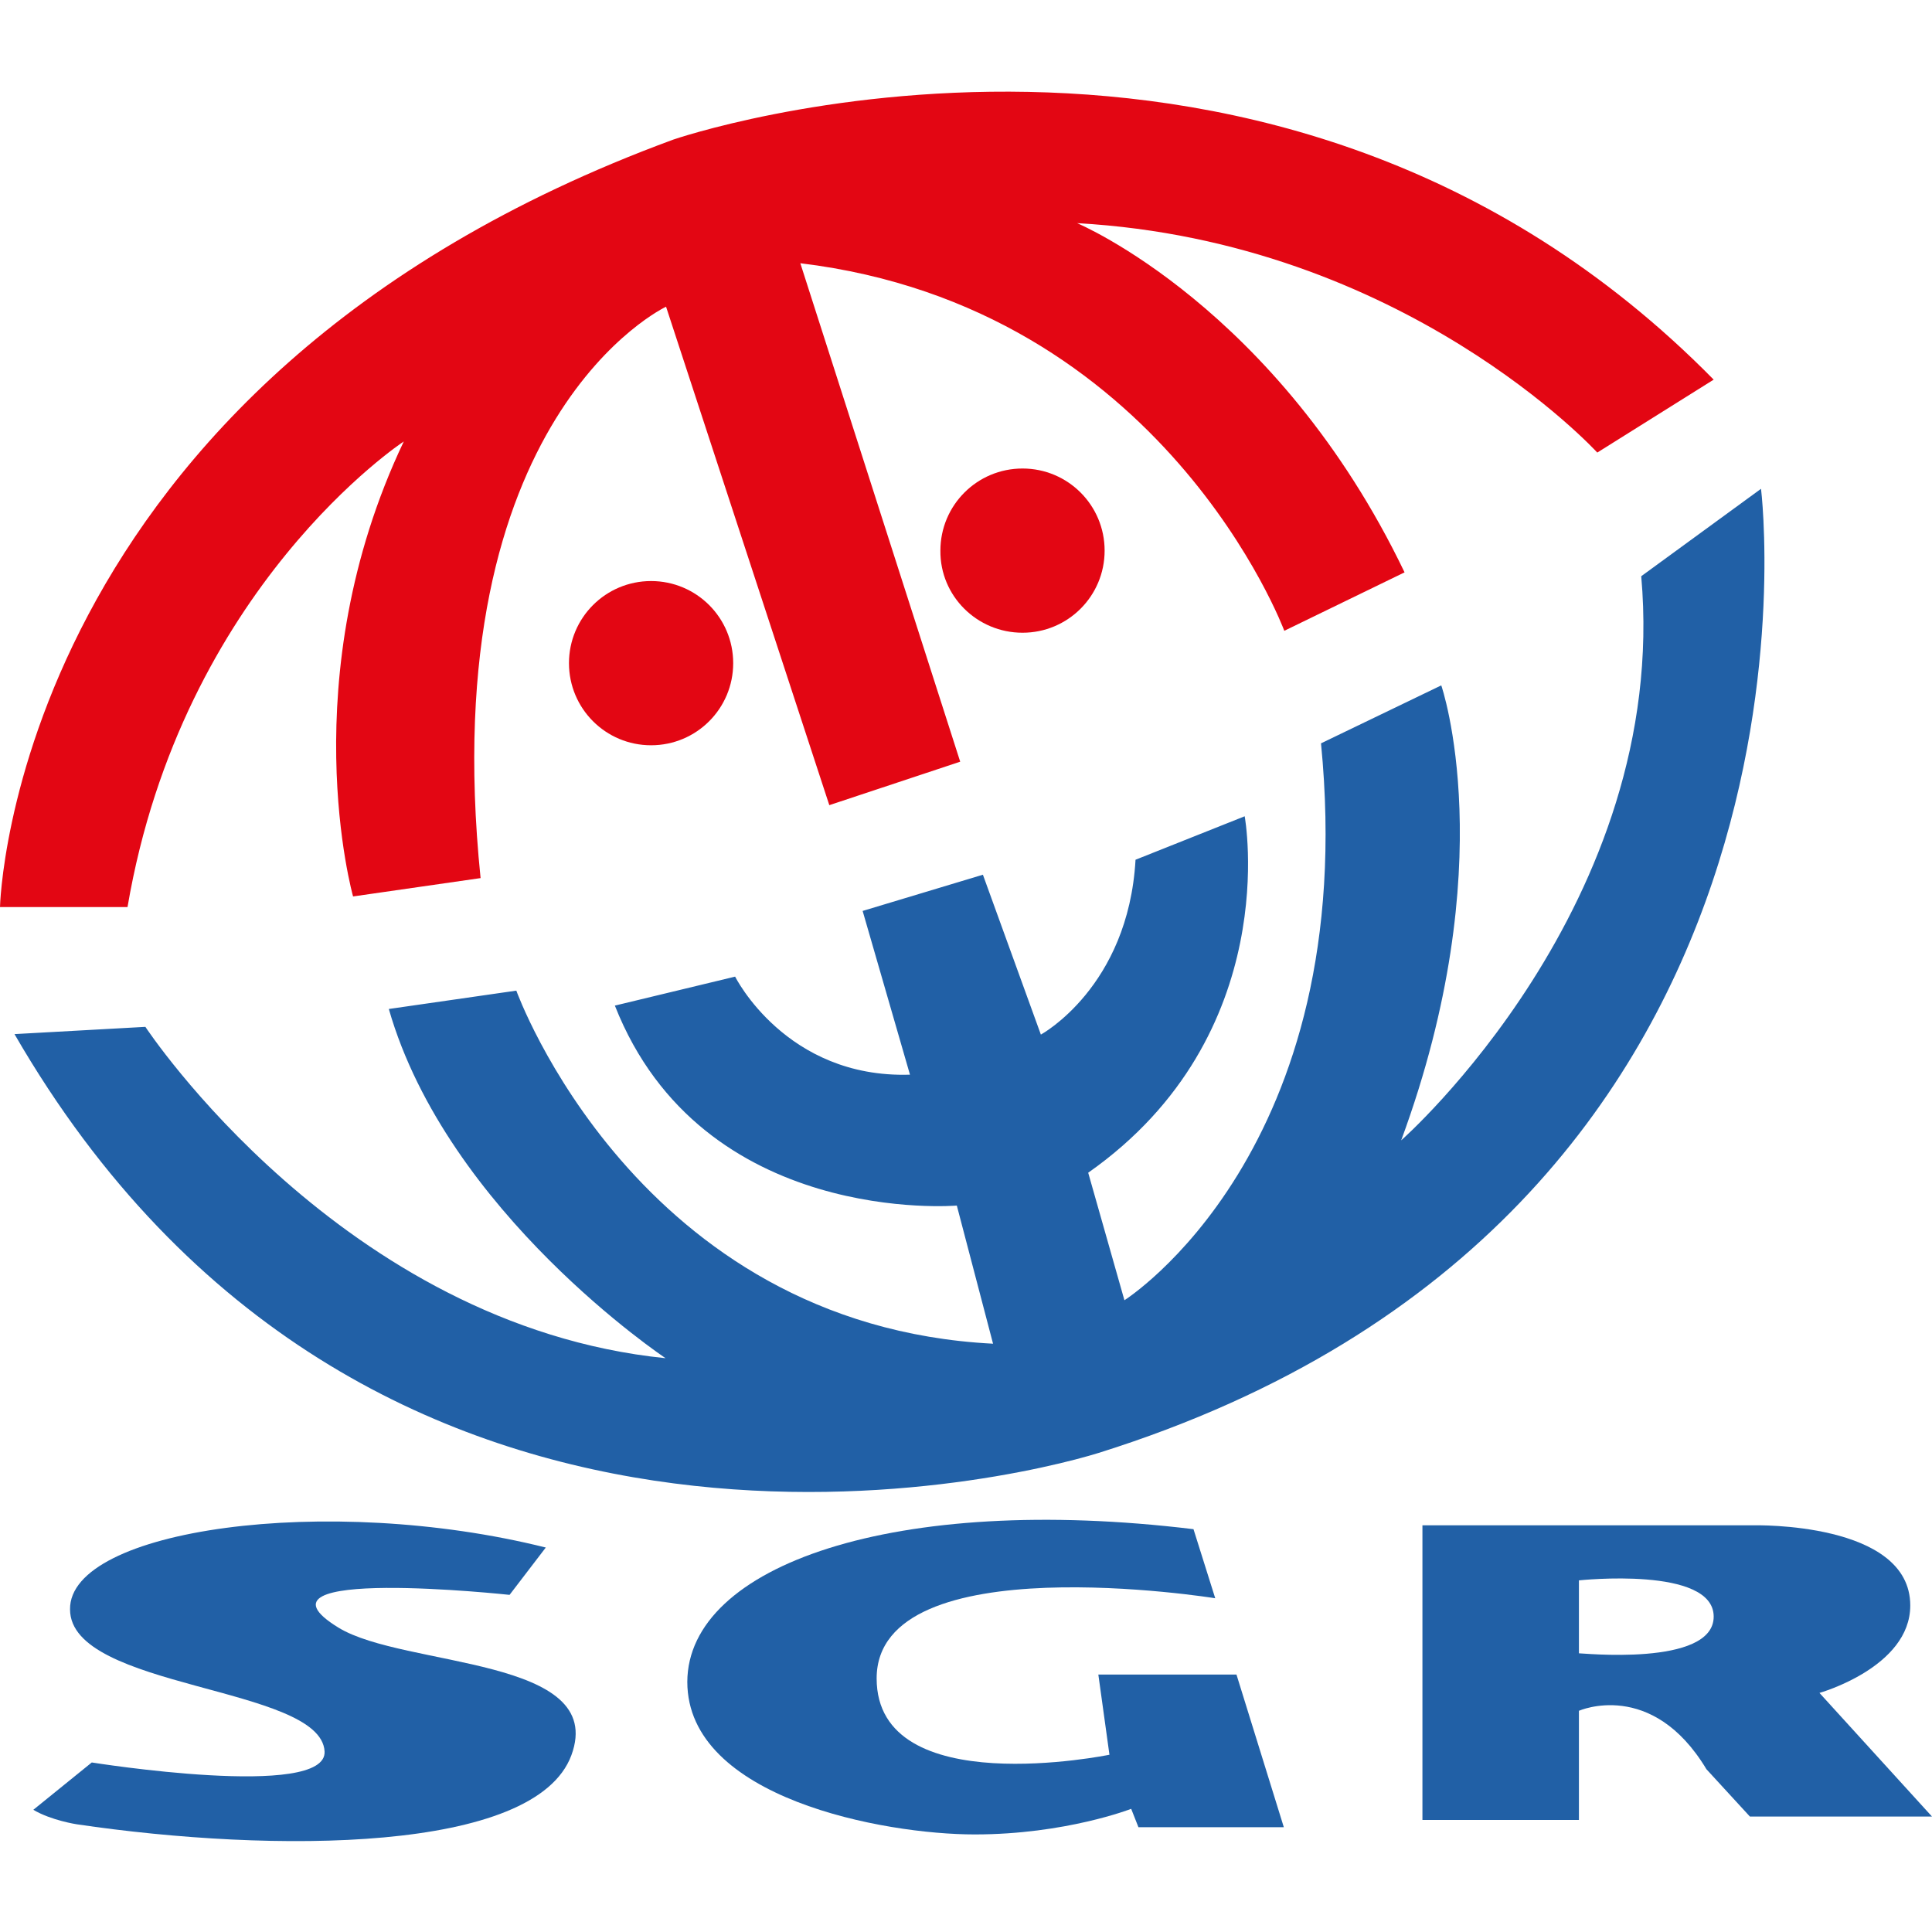
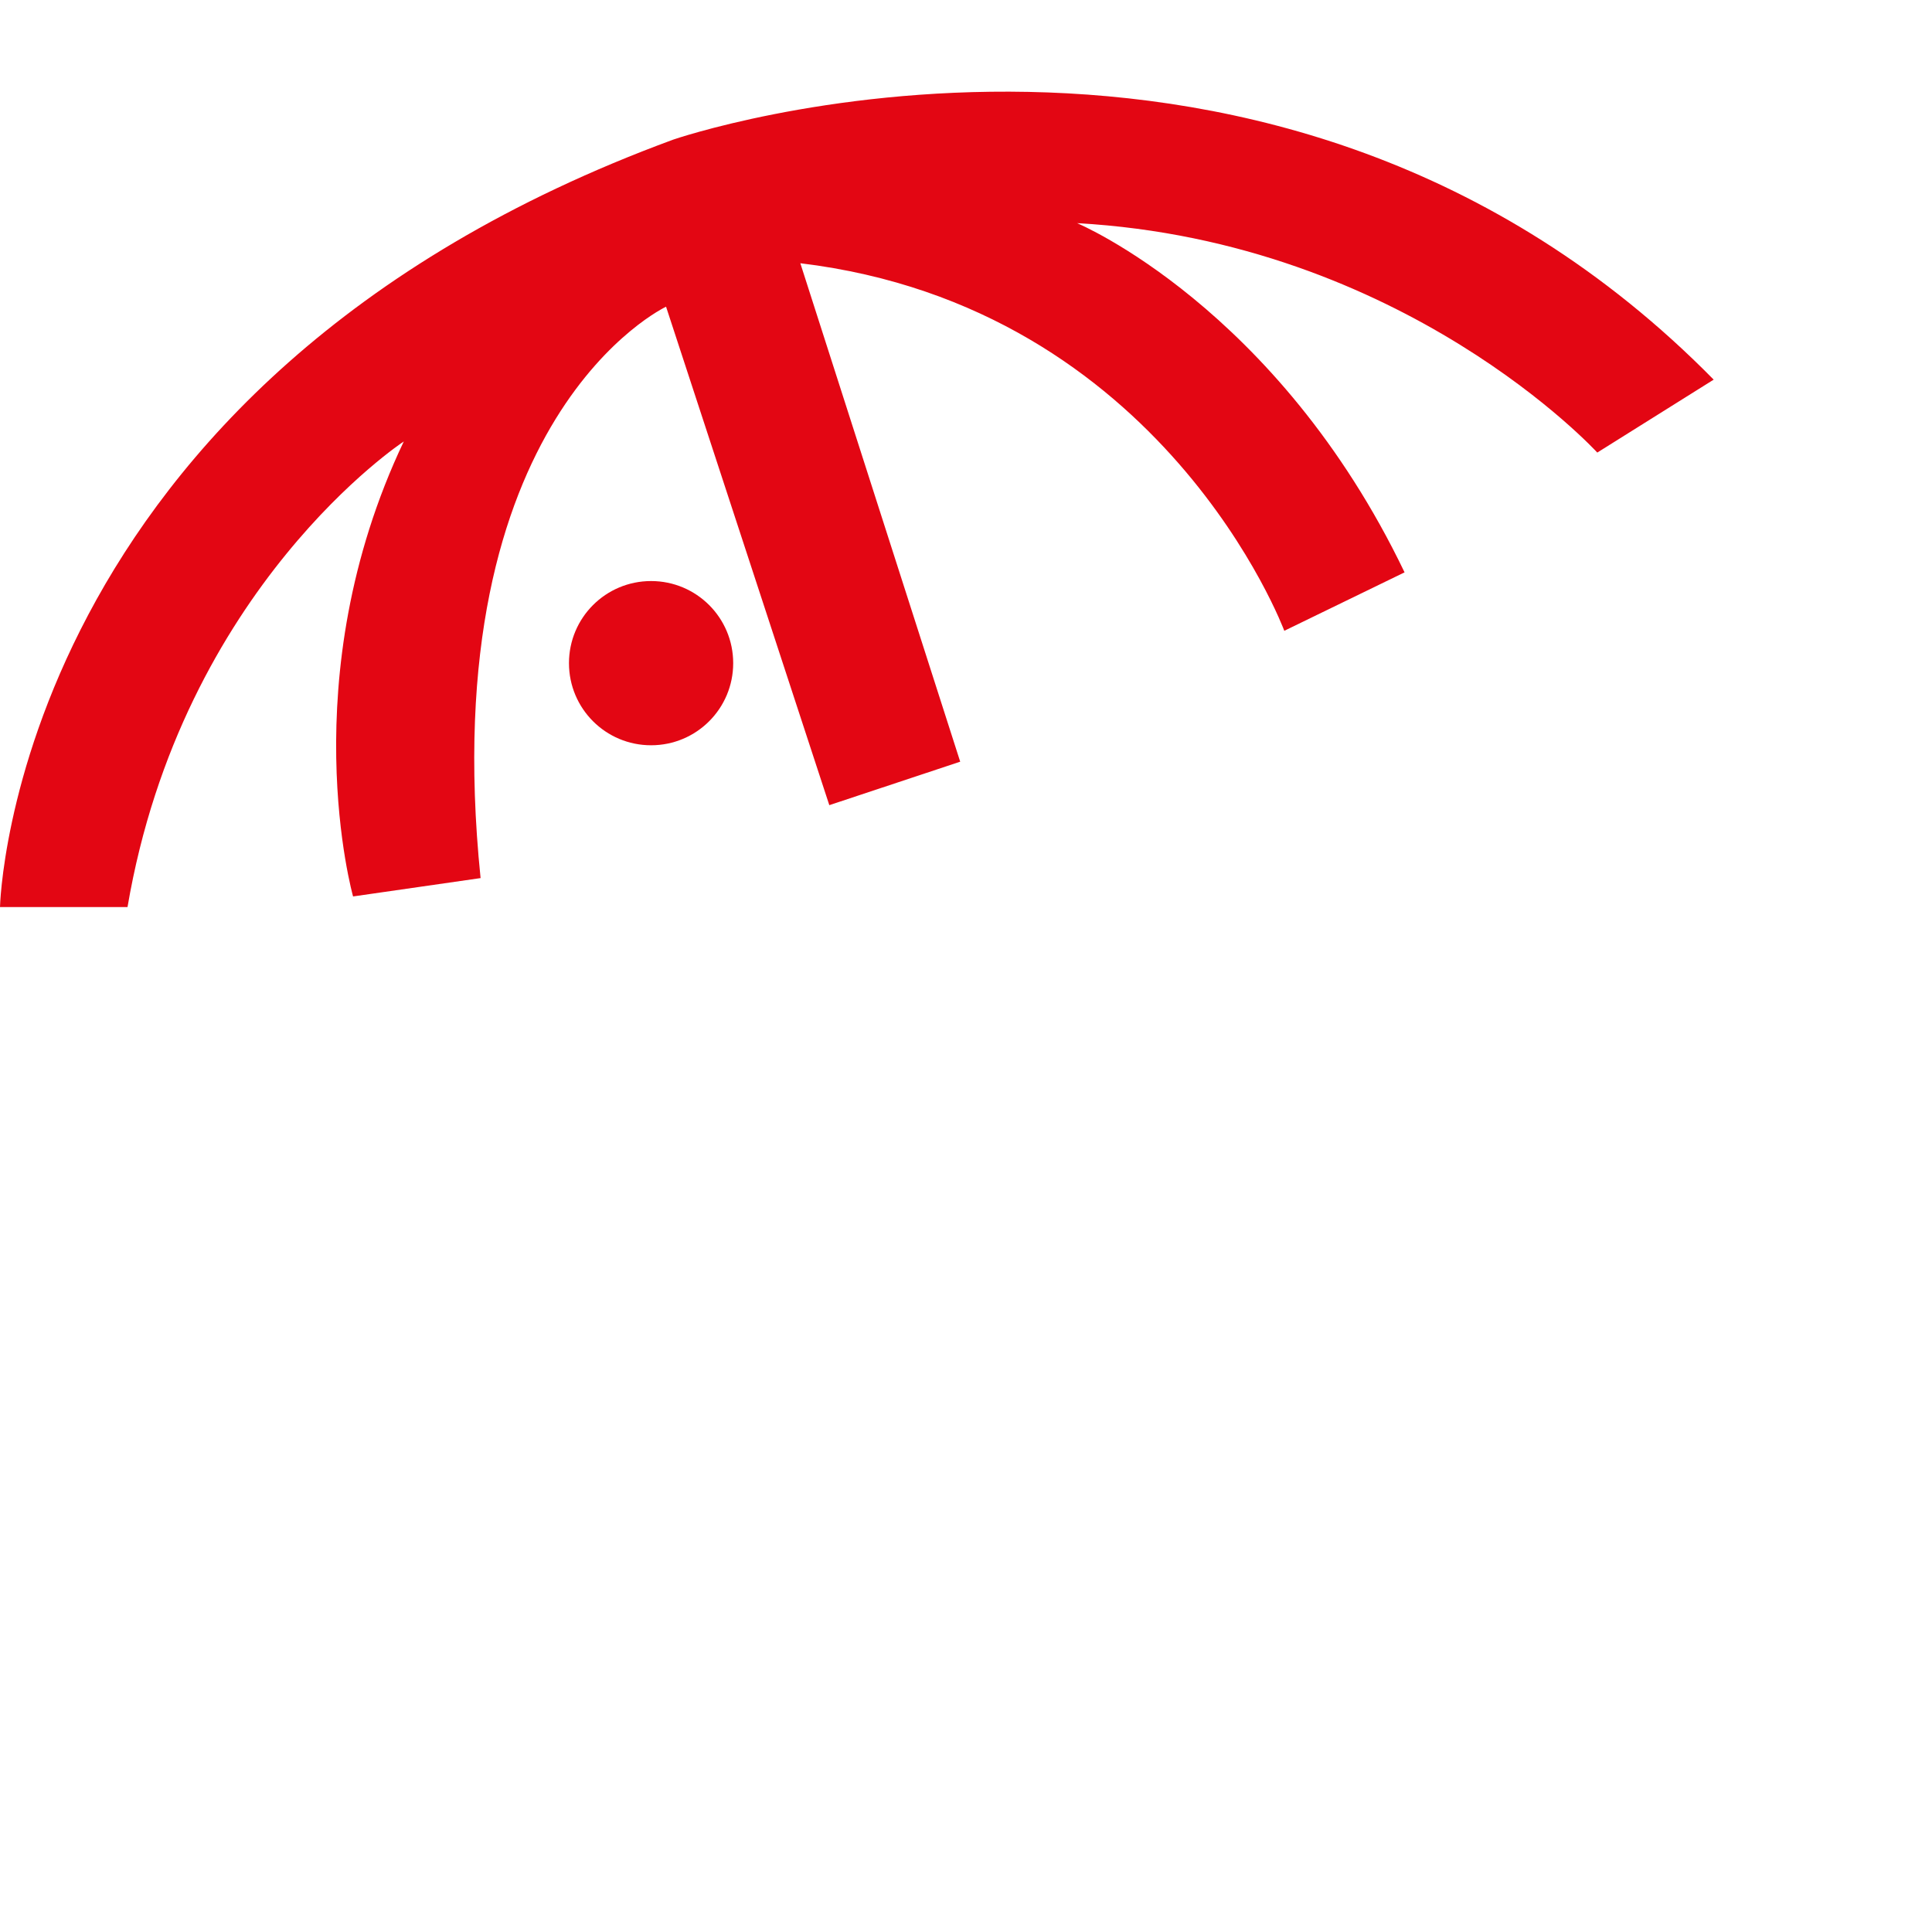
<svg xmlns="http://www.w3.org/2000/svg" version="1.1" id="Laag_1" x="0px" y="0px" viewBox="0 0 40 40" style="enable-background:new 0 0 40 40;" xml:space="preserve">
  <style type="text/css">
	.st0{fill:#E30613;}
	.st1{fill:#2160A6;}
</style>
  <g>
    <path class="st0" d="M0,18.78c0,0,0.23-10.85,13.94-15.89c0,0,12.43-4.29,21.54,4.97l-2.41,1.51c0,0-3.99-4.37-10.77-4.75   c0,0,4.14,1.73,6.78,7.23l-2.49,1.21c0,0-2.49-6.7-10.02-7.61l3.31,10.32l-2.71,0.9L13.79,6.35c0,0-4.82,2.26-3.84,11.83   l-2.64,0.38c0,0-1.28-4.52,1.05-9.42c0,0-4.59,3.01-5.72,9.64H0z" />
    <path class="st0" d="M13.48,15.43c0.94,0,1.7-0.76,1.7-1.7c0-0.94-0.76-1.7-1.7-1.7c-0.94,0-1.7,0.76-1.7,1.7   C11.78,14.67,12.54,15.43,13.48,15.43" />
-     <path class="st0" d="M21.17,13.1c0.94,0,1.7-0.76,1.7-1.7c0-0.94-0.76-1.7-1.7-1.7c-0.94,0-1.7,0.76-1.7,1.7   C19.46,12.34,20.23,13.1,21.17,13.1" />
-     <path class="st1" d="M0.3,21.41l2.71-0.15c0,0,4.07,6.18,10.77,6.86c0,0-4.52-3.01-5.73-7.23l2.64-0.38c0,0,2.49,6.93,9.87,7.31   l-0.75-2.86c0,0-5.27,0.45-7.08-4.14l2.49-0.6c0,0,1.05,2.11,3.62,2.03l-0.98-3.39l2.49-0.75l1.2,3.31c0,0,1.81-0.98,1.96-3.62   l2.26-0.9c0,0,0.83,4.52-3.24,7.38l0.75,2.64c0,0,4.9-3.09,4.07-11.53l2.49-1.2c0,0,1.28,3.69-0.83,9.42c0,0,5.57-4.9,4.97-11.68   l2.48-1.81c0,0,1.88,15.07-13.71,19.96C20.88,30.66,7.53,33.92,0.3,21.41" />
-     <path class="st1" d="M11.3,32.04l-0.75,0.98c0,0-5.65-0.61-3.54,0.68c1.36,0.83,5.57,0.6,4.82,2.64   c-0.75,2.03-6.18,2.03-10.24,1.43c0,0-0.53-0.08-0.9-0.3l1.21-0.98c0,0,4.88,0.78,4.82-0.23c-0.08-1.36-5.27-1.28-5.27-2.94   C1.43,31.66,6.78,30.91,11.3,32.04" />
-     <path class="st1" d="M24.71,31.66l0.45,1.43c0,0-7.01-1.13-7.01,1.66c0,2.57,4.82,1.58,4.82,1.58l-0.23-1.66h2.86l0.98,3.16h-3.01   l-0.15-0.38c0,0-1.36,0.53-3.24,0.53c-1.88,0-5.95-0.75-5.95-3.16C14.24,32.41,18.53,30.91,24.71,31.66" />
-     <path class="st1" d="M35.48,33.47c0-1.05-2.79-0.75-2.79-0.75v1.51C32.69,34.22,35.48,34.52,35.48,33.47 M36.31,31.58   c0,0,3.24-0.08,3.24,1.66c0,1.28-1.88,1.81-1.88,1.81L40,37.61h-3.77l-0.9-0.98c-1.13-1.88-2.64-1.21-2.64-1.21v2.26h-3.24v-6.1   H36.31z" />
  </g>
</svg>